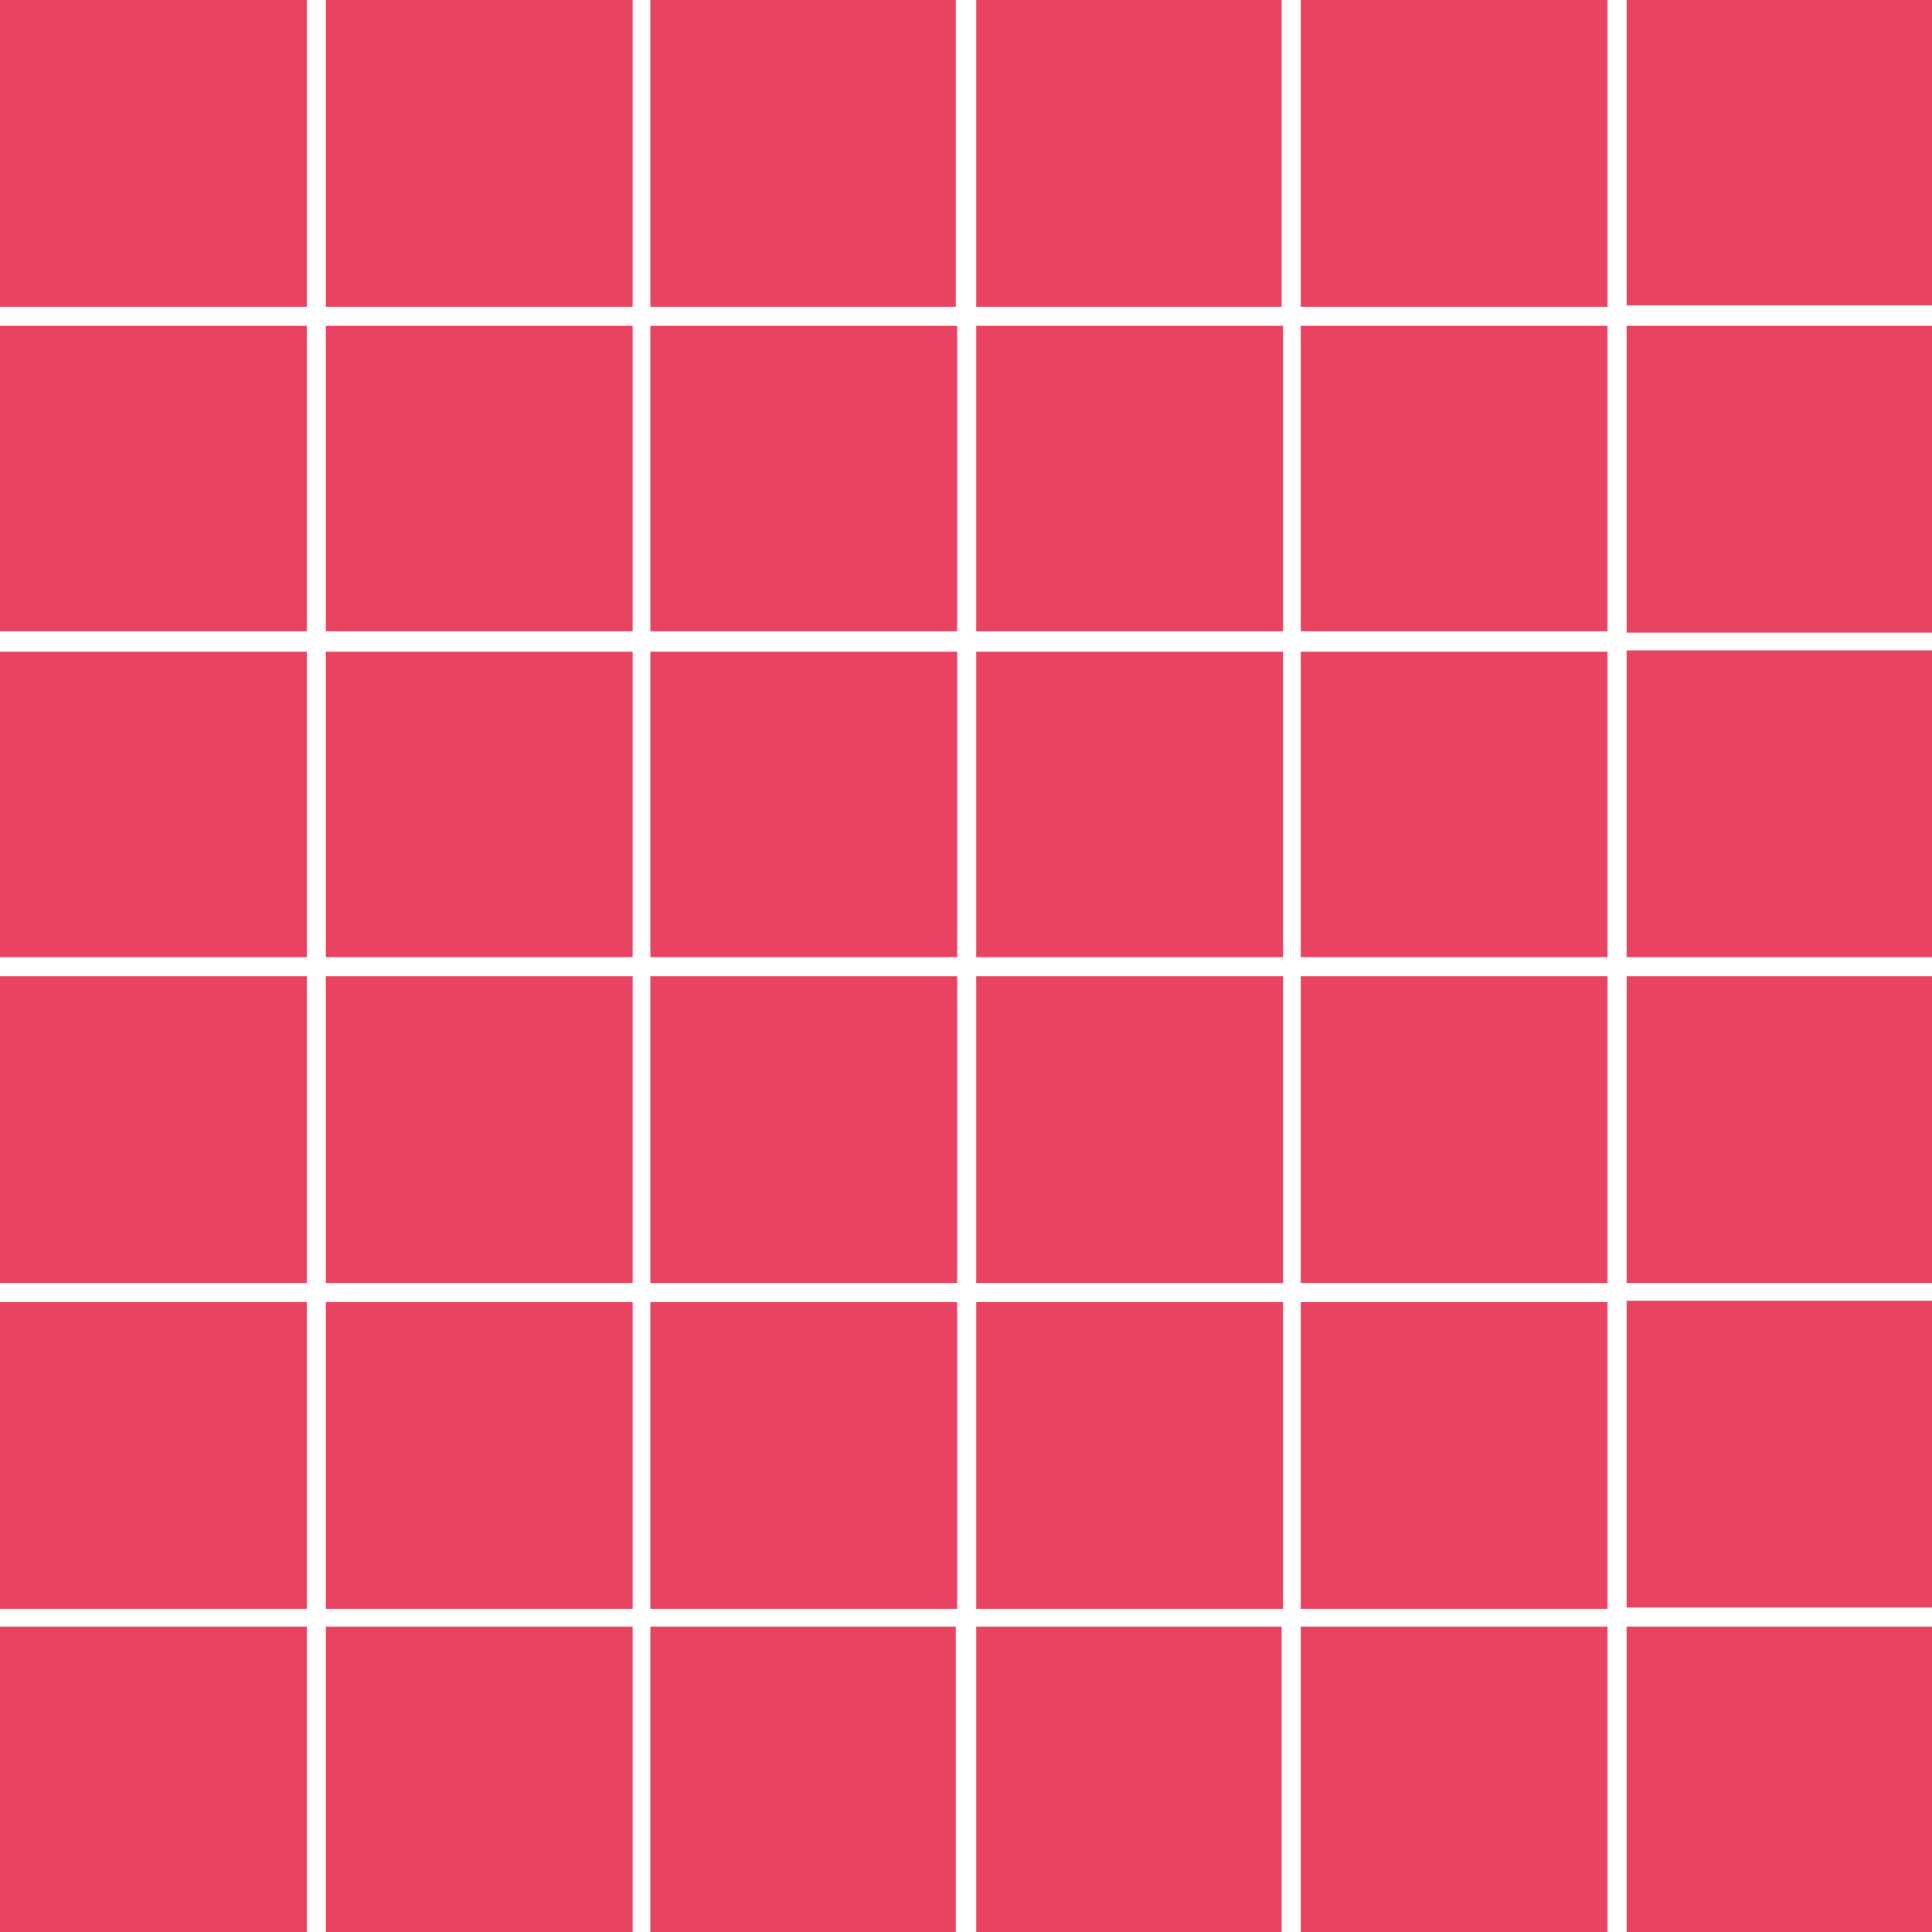
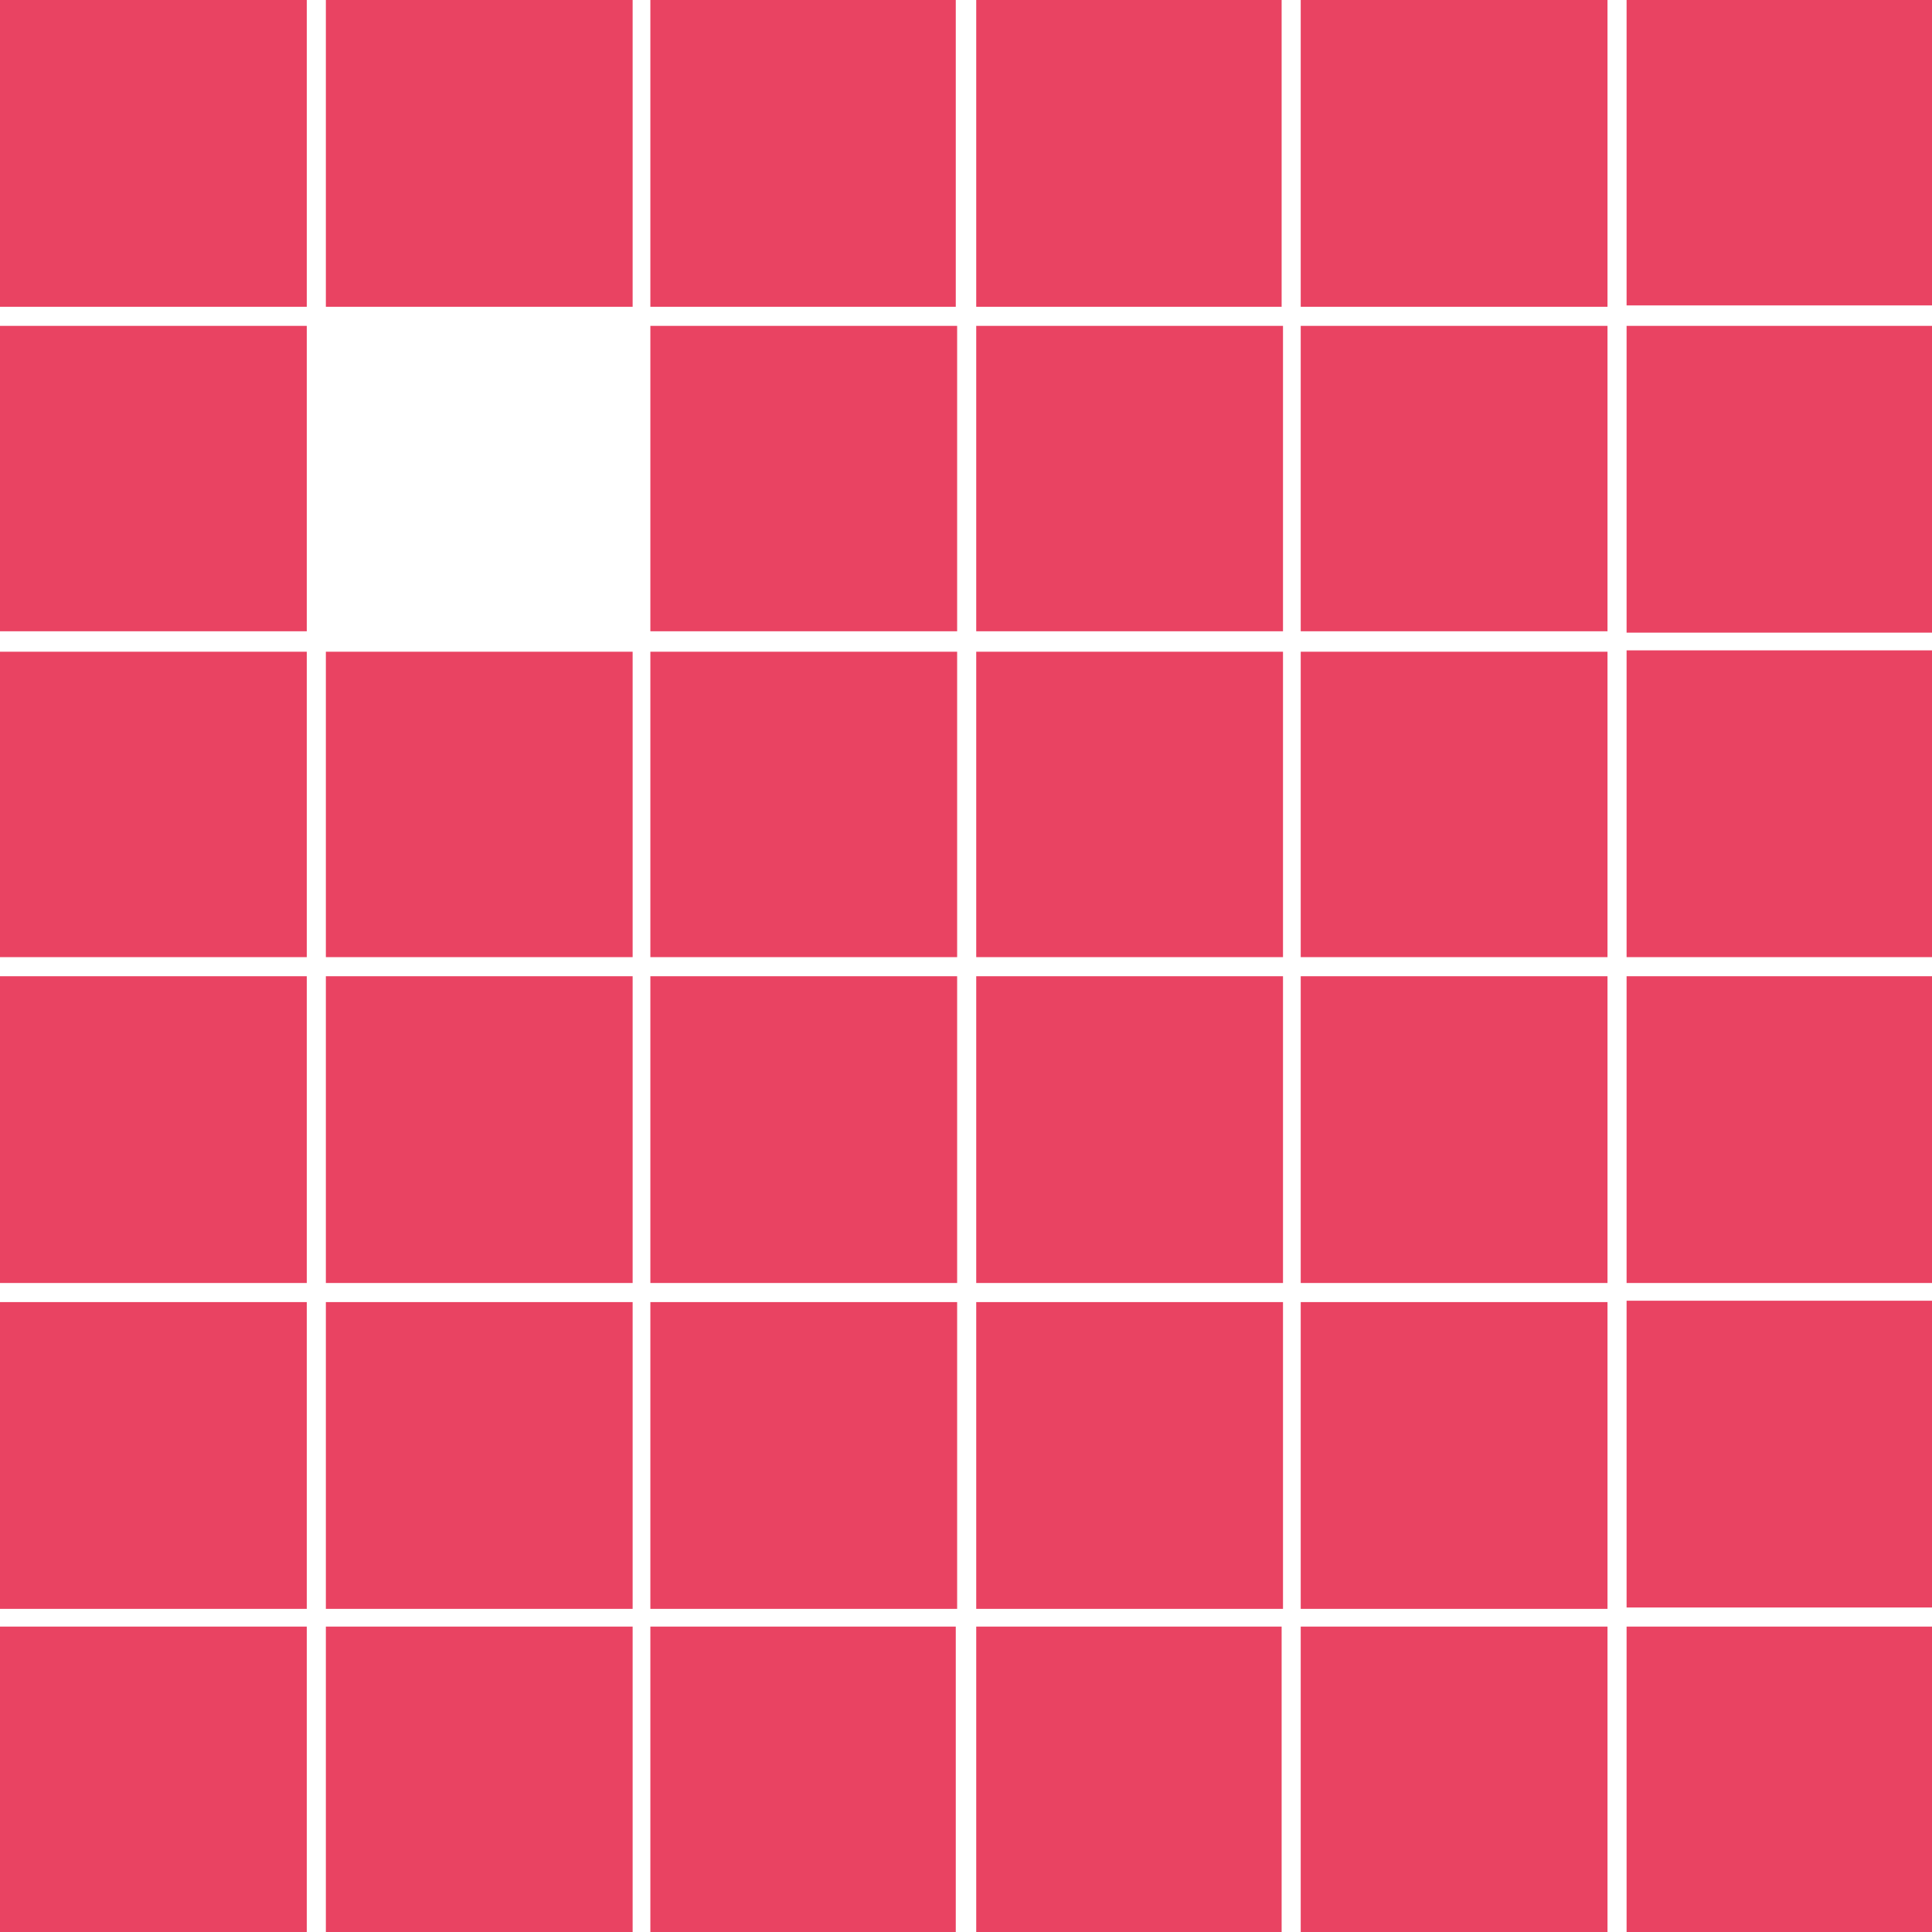
<svg xmlns="http://www.w3.org/2000/svg" version="1.1" id="Ebene_1" x="0px" y="0px" viewBox="0 0 141.7 141.7" style="enable-background:new 0 0 141.7 141.7;" xml:space="preserve">
  <style type="text/css">
	.st0{fill:#E94362;}
</style>
  <g>
    <rect y="0" class="st0" width="22.5" height="22.5" />
    <rect x="23.9" y="0" class="st0" width="22.5" height="22.5" />
    <rect x="47.7" y="0" class="st0" width="22.4" height="22.5" />
    <rect x="71.6" y="0" class="st0" width="22.4" height="22.5" />
    <rect x="95.4" y="0" class="st0" width="22.5" height="22.5" />
    <rect x="119.3" class="st0" width="22.4" height="22.4" />
    <rect y="23.9" class="st0" width="22.5" height="22.4" />
-     <rect x="23.9" y="23.9" class="st0" width="22.5" height="22.4" />
    <rect x="47.7" y="23.9" class="st0" width="22.5" height="22.4" />
    <rect x="71.6" y="23.9" class="st0" width="22.5" height="22.4" />
    <rect x="95.4" y="23.9" class="st0" width="22.5" height="22.4" />
    <rect x="119.3" y="23.9" class="st0" width="22.4" height="22.5" />
    <rect y="47.8" class="st0" width="22.5" height="22.4" />
    <rect x="23.9" y="47.8" class="st0" width="22.5" height="22.4" />
    <rect x="47.7" y="47.8" class="st0" width="22.5" height="22.4" />
    <rect x="71.6" y="47.8" class="st0" width="22.5" height="22.4" />
    <rect x="95.4" y="47.8" class="st0" width="22.5" height="22.4" />
    <rect x="119.3" y="47.7" class="st0" width="22.4" height="22.5" />
    <rect y="71.6" class="st0" width="22.5" height="22.5" />
    <rect x="23.9" y="71.6" class="st0" width="22.5" height="22.5" />
    <rect x="47.7" y="71.6" class="st0" width="22.5" height="22.5" />
    <rect x="71.6" y="71.6" class="st0" width="22.5" height="22.5" />
    <rect x="95.4" y="71.6" class="st0" width="22.5" height="22.5" />
    <rect x="119.3" y="71.6" class="st0" width="22.4" height="22.5" />
    <rect y="95.5" class="st0" width="22.5" height="22.5" />
    <rect x="23.9" y="95.5" class="st0" width="22.5" height="22.5" />
    <rect x="47.7" y="95.5" class="st0" width="22.5" height="22.5" />
    <rect x="71.6" y="95.5" class="st0" width="22.5" height="22.5" />
    <rect x="95.4" y="95.5" class="st0" width="22.5" height="22.5" />
    <rect x="119.3" y="95.4" class="st0" width="22.4" height="22.5" />
    <rect y="119.3" class="st0" width="22.5" height="22.5" />
    <rect x="23.9" y="119.3" class="st0" width="22.5" height="22.5" />
    <rect x="47.7" y="119.3" class="st0" width="22.4" height="22.5" />
    <rect x="71.6" y="119.3" class="st0" width="22.4" height="22.5" />
    <rect x="95.4" y="119.3" class="st0" width="22.5" height="22.5" />
    <rect x="119.3" y="119.3" class="st0" width="22.4" height="22.4" />
  </g>
</svg>